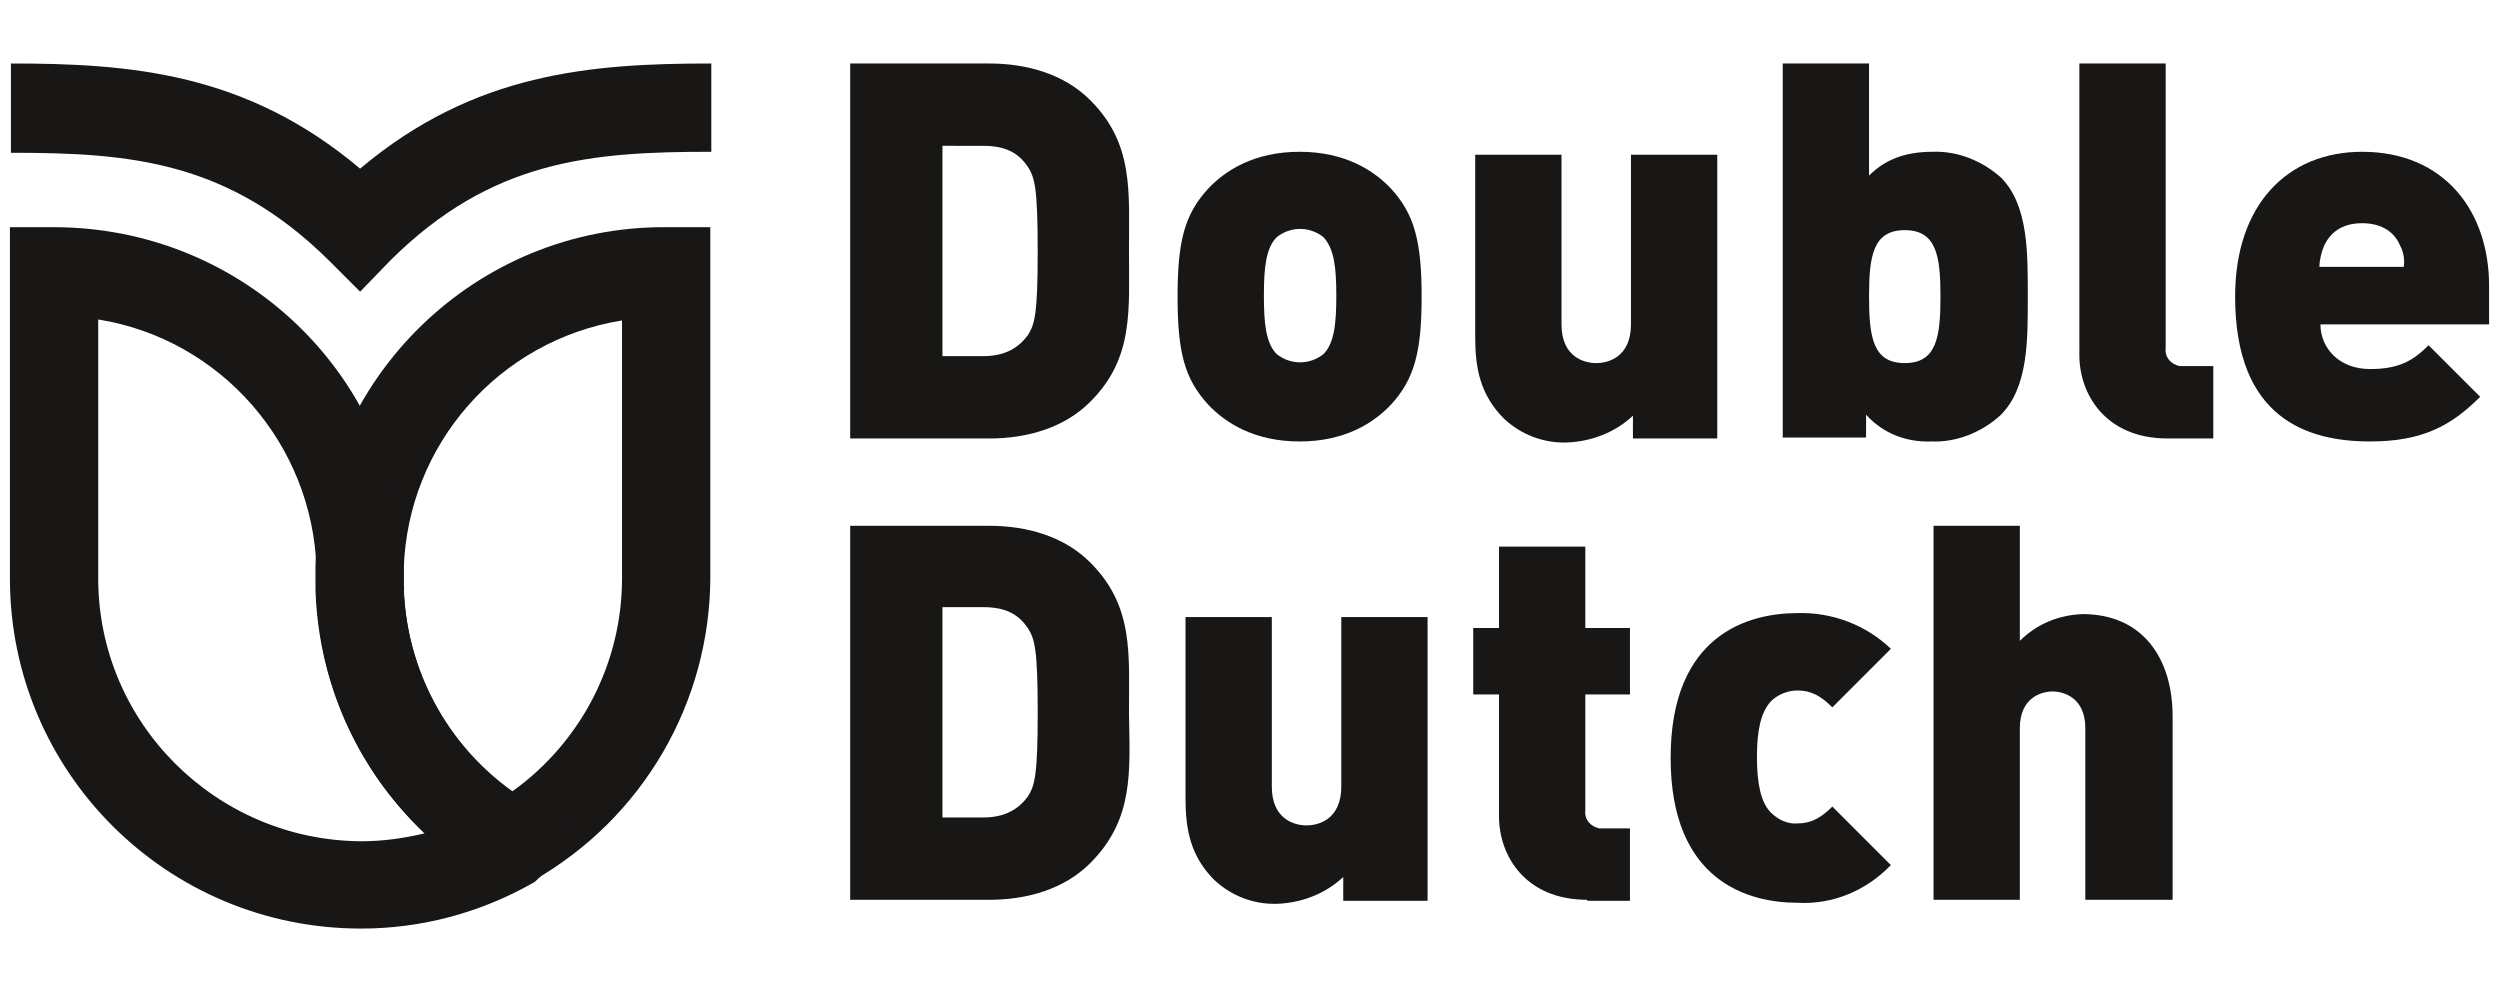
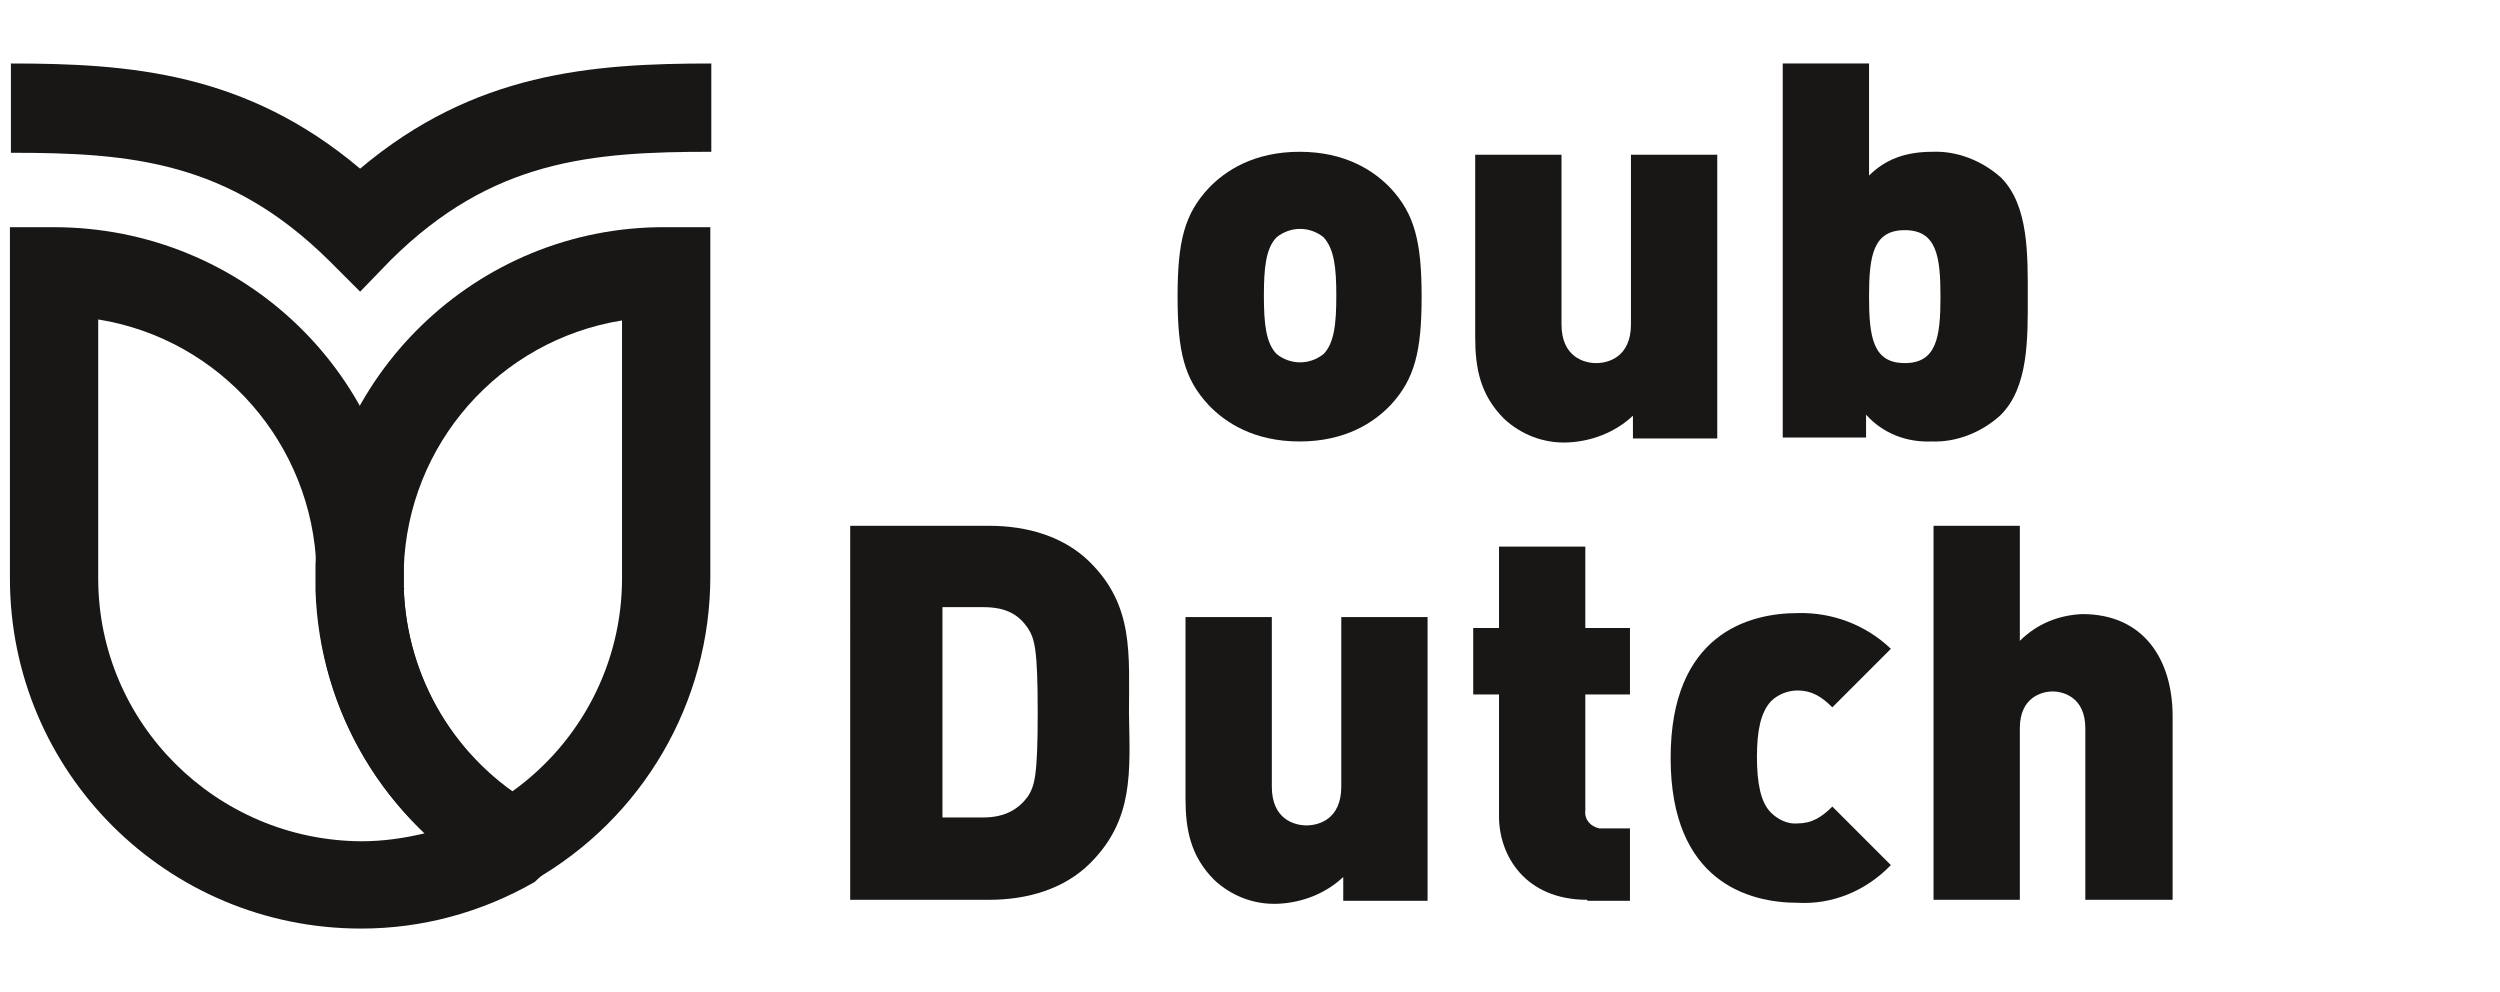
<svg xmlns="http://www.w3.org/2000/svg" version="1.1" id="Ebene_1" x="0px" y="0px" width="252px" height="100px" viewBox="0 0 252 100" style="enable-background:new 0 0 252 100;" xml:space="preserve">
  <style type="text/css">
	.st0{fill:#181716;}
</style>
  <title>double_dutch_4</title>
  <g>
-     <path class="st0" d="M109.9,40.5c-2.6,2.6-6.3,3.7-10.2,3.7h-14V6.4h14c3.9,0,7.6,1.1,10.2,3.7c4.4,4.4,3.9,9.2,3.9,15.2   S114.3,36.1,109.9,40.5z M103.6,16.8c-0.9-1.3-2.1-2.1-4.5-2.1H95v21.2h4.1c2.3,0,3.6-0.9,4.5-2.1c0.7-1.1,1-2.1,1-8.5   S104.3,17.9,103.6,16.8L103.6,16.8z" />
    <path class="st0" d="M140.2,40.8c-1.7,1.8-4.6,3.7-9.2,3.7s-7.5-1.9-9.2-3.7c-2.4-2.6-3.1-5.3-3.1-10.9s0.7-8.3,3.1-10.9   c1.7-1.8,4.6-3.7,9.2-3.7s7.5,1.9,9.2,3.7c2.4,2.6,3.1,5.4,3.1,10.9S142.6,38.2,140.2,40.8z M133.4,23.9c-1.4-1.1-3.3-1.1-4.7,0   c-1.1,1.1-1.3,3.1-1.3,5.9s0.2,4.8,1.3,5.9c1.4,1.1,3.3,1.1,4.7,0c1.1-1.1,1.3-3.1,1.3-5.9S134.5,25.1,133.4,23.9L133.4,23.9z" />
    <path class="st0" d="M164.6,44.2v-2.3c-1.8,1.7-4.2,2.6-6.6,2.7c-2.4,0.1-4.7-0.8-6.4-2.4c-2.4-2.4-2.9-5.1-2.9-8.2V15.6h8.7v17.1   c0,3.3,2.3,3.9,3.5,3.9c1.2,0,3.5-0.6,3.5-3.9V15.6h8.7v28.6H164.6z" />
    <path class="st0" d="M201.6,41.9c-1.9,1.7-4.4,2.7-6.9,2.6c-2.5,0.1-4.9-0.8-6.6-2.7v2.3h-8.4V6.4h8.7v11.3   c1.6-1.6,3.6-2.4,6.4-2.4c2.5-0.1,5,0.9,6.9,2.6c2.8,2.8,2.7,7.8,2.7,12S204.5,39.1,201.6,41.9z M192,23.2c-3.2,0-3.6,2.6-3.6,6.7   s0.4,6.7,3.6,6.7s3.6-2.6,3.6-6.7S195.2,23.2,192,23.2z" />
-     <path class="st0" d="M218.5,44.2c-6.3,0-8.9-4.5-8.9-8.4V6.4h8.7v28.7c-0.1,0.9,0.5,1.6,1.4,1.8c0.1,0,0.3,0,0.4,0h3v7.3   L218.5,44.2z" />
-     <path class="st0" d="M233.9,32.7c0,2.3,1.8,4.5,5,4.5c3,0,4.4-0.9,5.9-2.4L250,40c-2.9,2.9-5.8,4.5-11.1,4.5   c-6.3,0-13.6-2.3-13.6-14.6c0-9.3,5.3-14.6,12.8-14.6c8.3,0,12.8,6,12.8,13.5v3.9L233.9,32.7z M241.9,24.7   c-0.5-1.2-1.7-2.2-3.8-2.2s-3.2,1-3.8,2.2c-0.3,0.7-0.5,1.5-0.5,2.2h8.5C242.4,26.2,242.3,25.4,241.9,24.7z" />
    <path class="st0" d="M109.9,87c-2.6,2.6-6.3,3.7-10.2,3.7h-14V53h14c3.9,0,7.6,1.1,10.2,3.7c4.4,4.4,3.9,9.2,3.9,15.2   C113.9,77.8,114.3,82.6,109.9,87z M103.6,63.3c-0.9-1.3-2.1-2.1-4.5-2.1H95v21.2h4.1c2.3,0,3.6-0.9,4.5-2.1c0.7-1.1,1-2.1,1-8.5   S104.3,64.4,103.6,63.3L103.6,63.3z" />
    <path class="st0" d="M135.4,90.7v-2.3c-1.8,1.7-4.2,2.6-6.6,2.7c-2.4,0.1-4.7-0.8-6.4-2.4c-2.4-2.4-2.9-5.1-2.9-8.2V62.2h8.7v17.1   c0,3.3,2.3,3.9,3.5,3.9c1.2,0,3.5-0.6,3.5-3.9V62.2h8.7v28.6H135.4z" />
    <path class="st0" d="M160,90.7c-6.3,0-8.9-4.5-8.9-8.4V70h-2.6v-6.7h2.6v-8.2h8.7v8.2h4.5V70h-4.5v11.7c-0.1,0.9,0.5,1.6,1.4,1.8   c0.1,0,0.3,0,0.4,0h2.7v7.3H160z" />
    <path class="st0" d="M181.2,91c-4.9,0-12.8-2.1-12.8-14.6s7.9-14.6,12.8-14.6c3.5-0.1,6.9,1.2,9.4,3.6l-5.9,5.9   c-1.1-1.1-2.1-1.7-3.5-1.7c-1,0-2,0.4-2.7,1.1c-1,1.1-1.4,2.9-1.4,5.6s0.4,4.6,1.4,5.6c0.7,0.7,1.7,1.2,2.7,1.1   c1.4,0,2.4-0.6,3.5-1.7l5.9,5.9C188.1,89.8,184.7,91.2,181.2,91z" />
    <path class="st0" d="M210.2,90.7V73.4c0-3.1-2.2-3.7-3.3-3.7c-1.1,0-3.3,0.6-3.3,3.7v17.3h-8.7V53h8.7v11.6   c1.7-1.7,3.9-2.6,6.3-2.7c6.2,0,9.1,4.6,9.1,10.3v18.5L210.2,90.7z" />
    <path class="st0" d="M51.5,90.1l-2.1-1.2c-10.6-6.1-17.2-17.2-17.6-29.4v-0.3c0-0.2,0-0.4,0-0.6c0-0.2,0-0.2,0-0.4   c0-0.1,0-0.2,0-0.3c0-0.2,0-0.4,0-0.6v-0.3c0.6-19,16.2-34.2,35.3-34.1h4.5v35.2c0,12.7-6.8,24.4-17.9,30.7L51.5,90.1z M40.7,59.4   c0.3,8.1,4.3,15.7,10.9,20.4c7-5,11.1-13,11.1-21.5v-26c-12.4,2-21.6,12.5-22,25v0.1c0,0.3,0,0.6,0,0.9c0,0.3,0,0.6,0,1   C40.8,59.3,40.8,59.3,40.7,59.4z M67.5,23L67.5,23z" />
    <path class="st0" d="M36.4,93.6C16.8,93.6,1,77.8,1,58.3V22.9h4.4C24.6,22.9,40.2,38,40.7,57.1v0.4c0,0.3,0,0.6,0,0.8   c0,0.3,0,0.6,0,0.9v0.1C41,68.4,46,76.7,53.9,81.2l5.1,2.9l-5.1,4.8C48.5,92,42.5,93.6,36.4,93.6z M9.9,32.2v26.1   c0,14.6,11.9,26.4,26.5,26.5c2.2,0,4.3-0.3,6.4-0.8C36,77.5,32.1,68.8,31.9,59.5l0,0c0-0.4,0-0.7,0-1.1v-0.1c0,0,0-0.1,0-0.1   c0-0.2,0-0.5,0-0.9C31.5,44.8,22.3,34.2,9.9,32.2z" />
    <path class="st0" d="M36.3,29.4l-3.1-3.1C23,16.2,13.1,15.4,1.1,15.4V6.4c12,0,23.7,0.9,35.2,10.6C47.8,7.3,59.6,6.4,71.7,6.4v8.9   c-12.1,0-22.1,0.8-32.3,10.9L36.3,29.4z" />
  </g>
</svg>